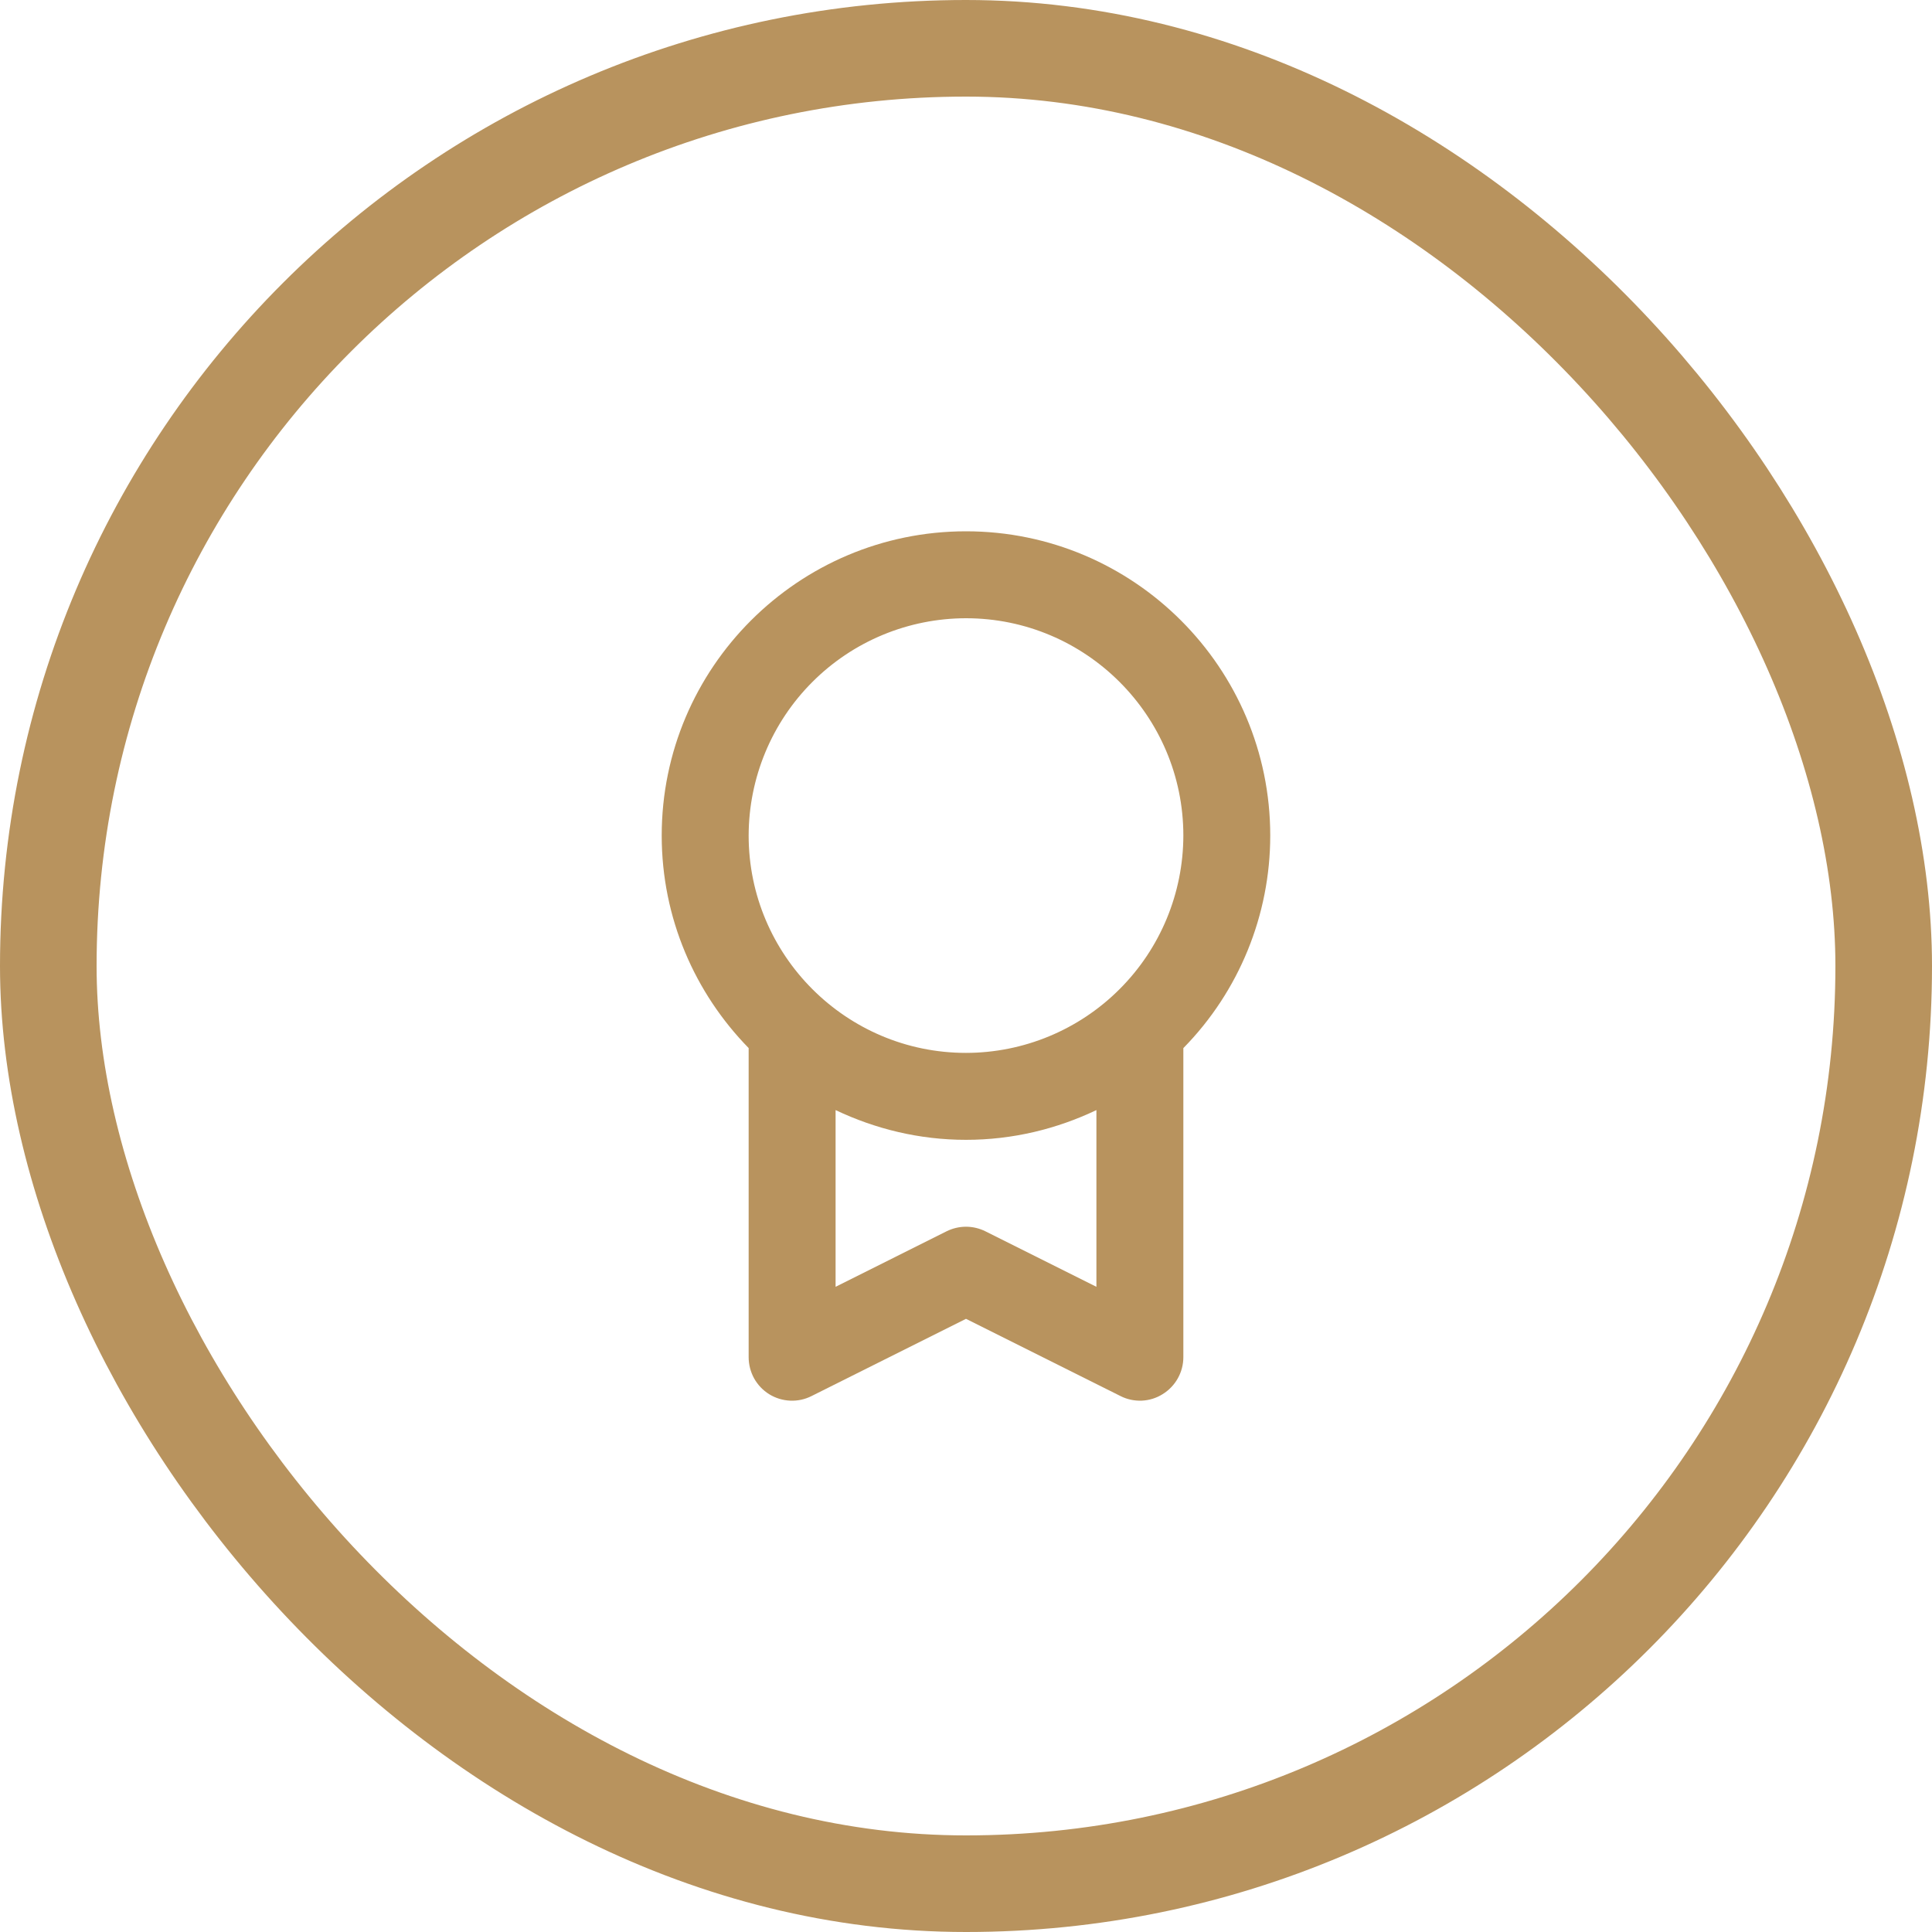
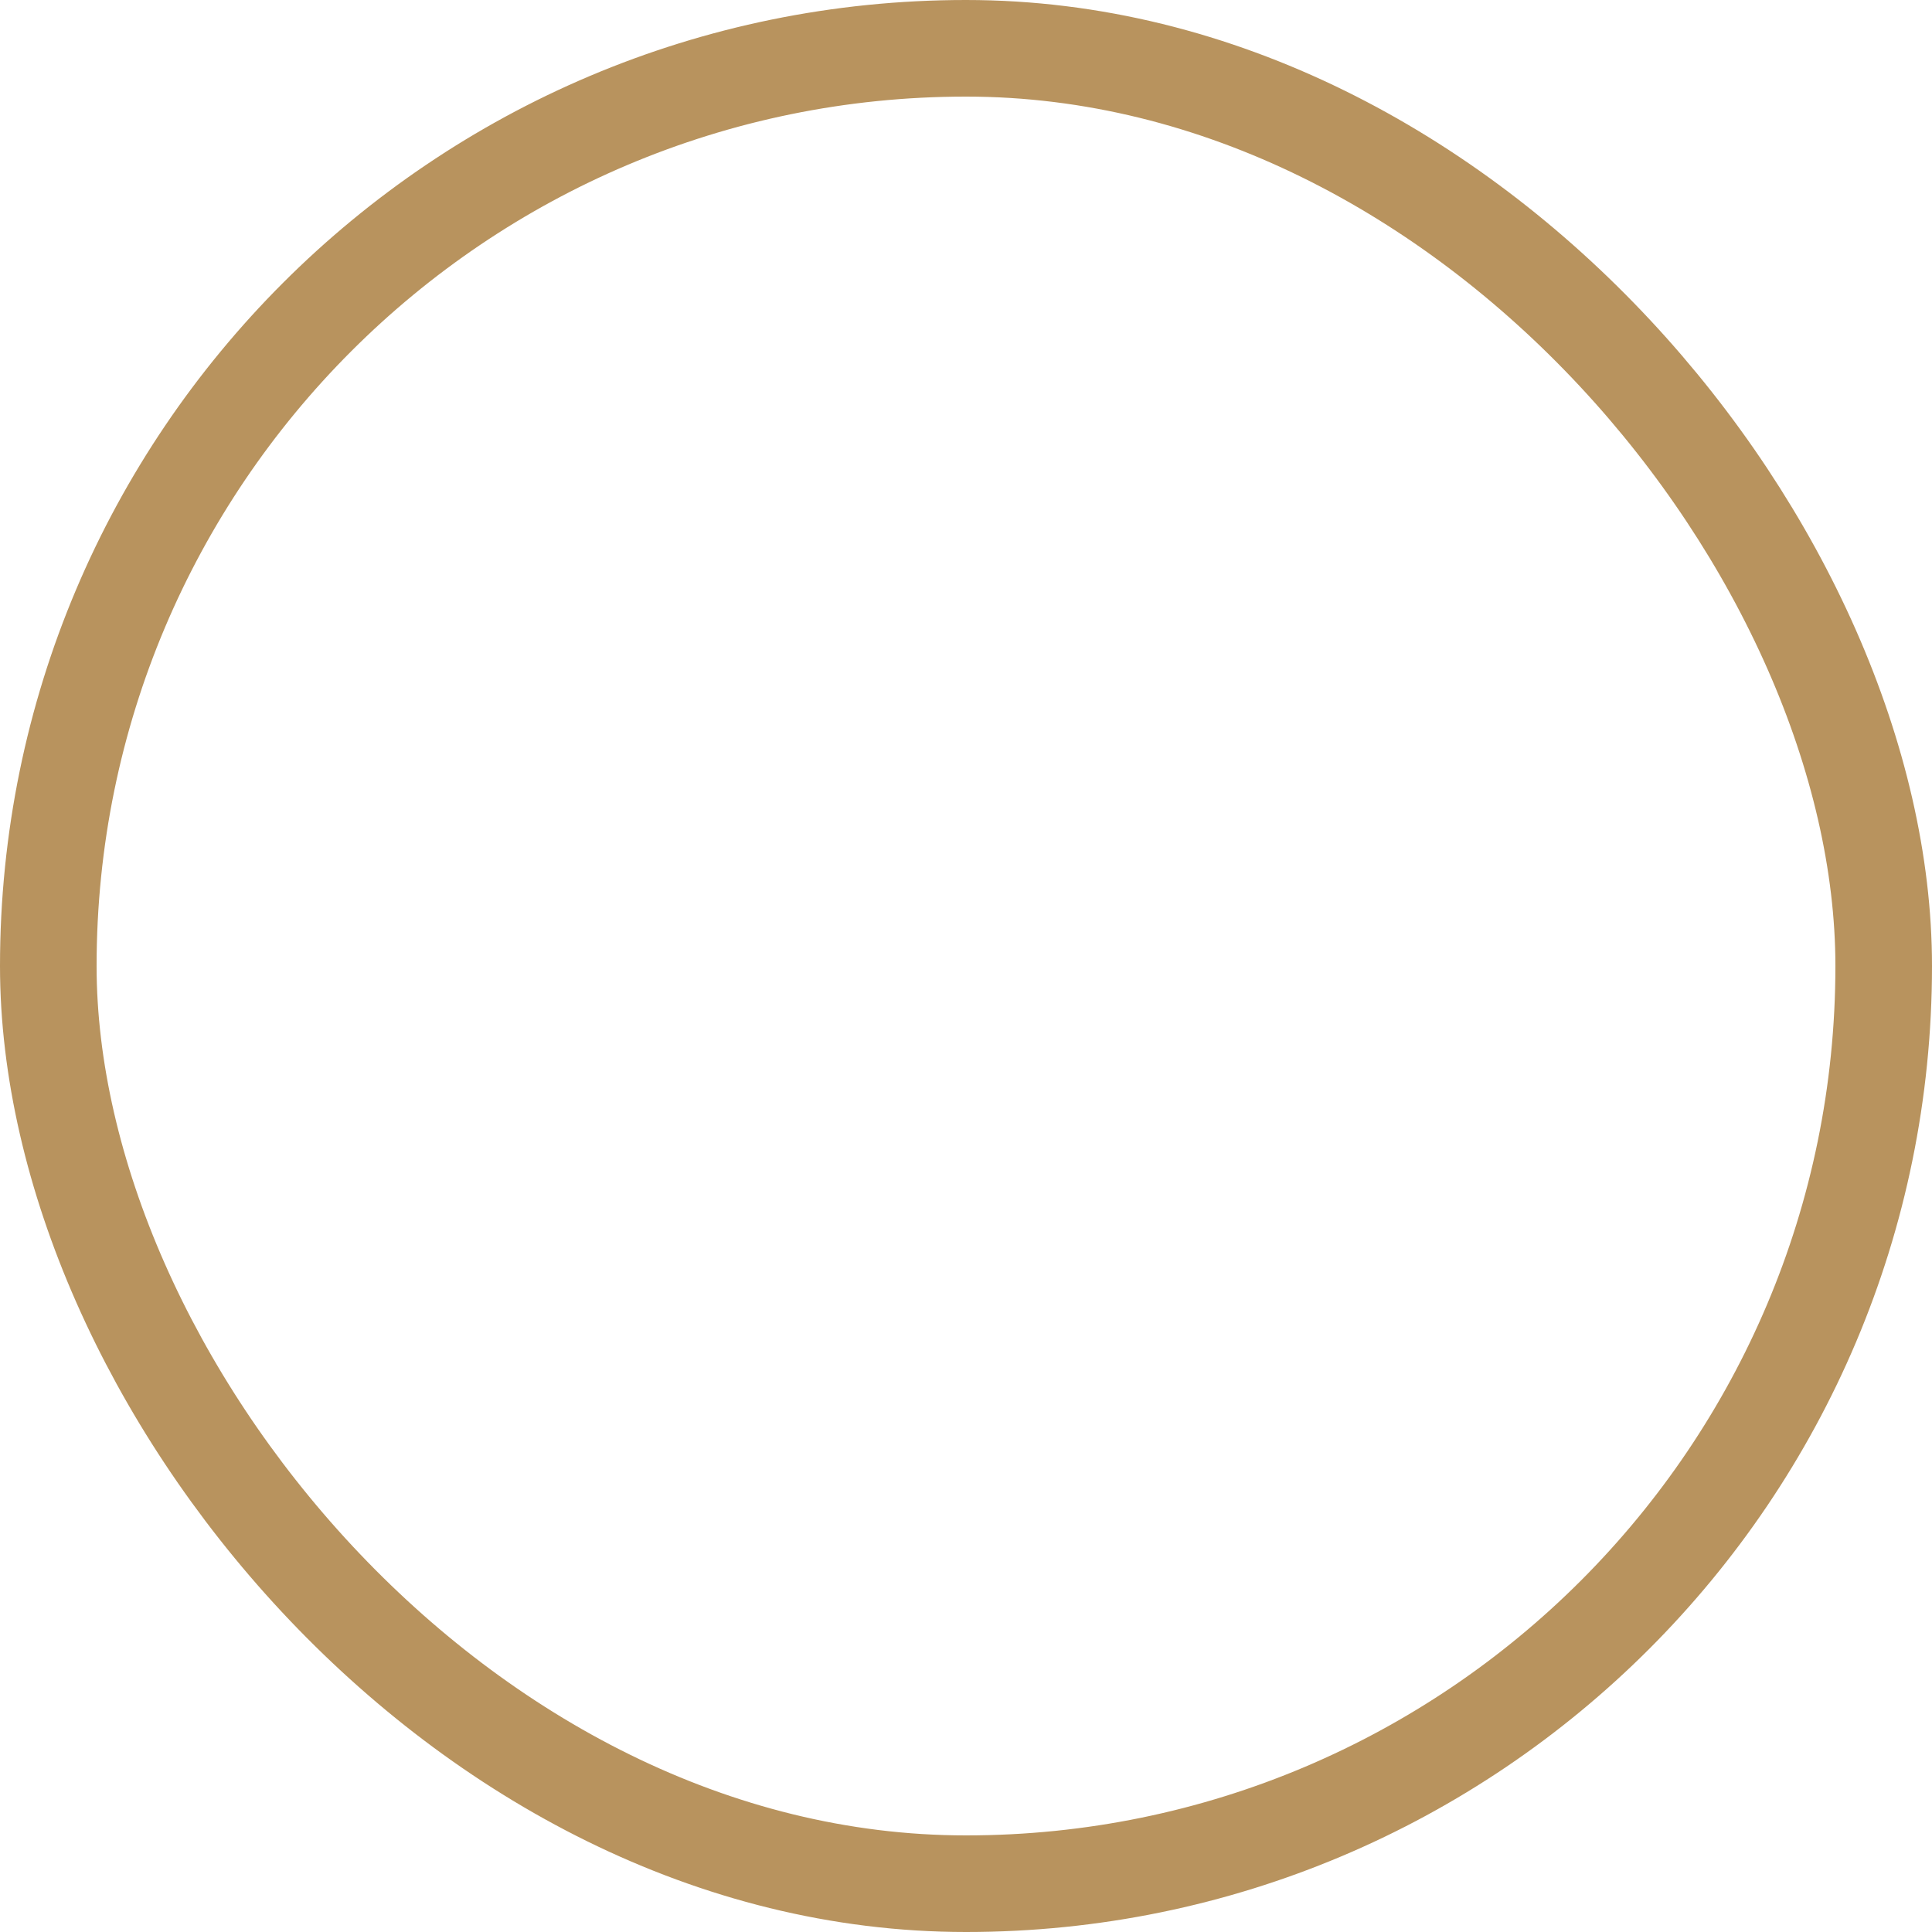
<svg xmlns="http://www.w3.org/2000/svg" fill="none" viewBox="0 0 40 40" height="40" width="40">
  <rect stroke-width="2" stroke="#B8935E" rx="19" height="38" width="38" y="1" x="1" />
-   <path fill="#B8935E" d="M13.7 17.299C13.7 19.01 14.389 20.563 15.5 21.699V28.099C15.5 28.252 15.539 28.403 15.613 28.538C15.688 28.672 15.795 28.785 15.926 28.866C16.057 28.947 16.206 28.992 16.359 28.999C16.513 29.006 16.665 28.973 16.802 28.904L20 27.305L23.197 28.903C23.334 28.973 23.486 29.005 23.64 28.999C23.793 28.992 23.942 28.946 24.072 28.864C24.337 28.7 24.5 28.411 24.5 28.099V21.7C25.653 20.526 26.299 18.945 26.299 17.299C26.299 13.826 23.474 11 20 11C16.526 11 13.7 13.826 13.7 17.299ZM20.402 25.493C20.277 25.431 20.139 25.398 20 25.398C19.86 25.398 19.722 25.431 19.597 25.493L17.3 26.642V22.983C18.12 23.373 19.033 23.599 20 23.599C20.966 23.599 21.88 23.374 22.7 22.983V26.642L20.402 25.493ZM20 12.8C22.48 12.8 24.5 14.818 24.5 17.299C24.498 18.492 24.024 19.636 23.18 20.479C22.337 21.323 21.193 21.798 20 21.799C17.519 21.799 15.5 19.78 15.5 17.299C15.502 16.106 15.976 14.962 16.82 14.119C17.663 13.275 18.807 12.801 20 12.8Z" />
</svg>